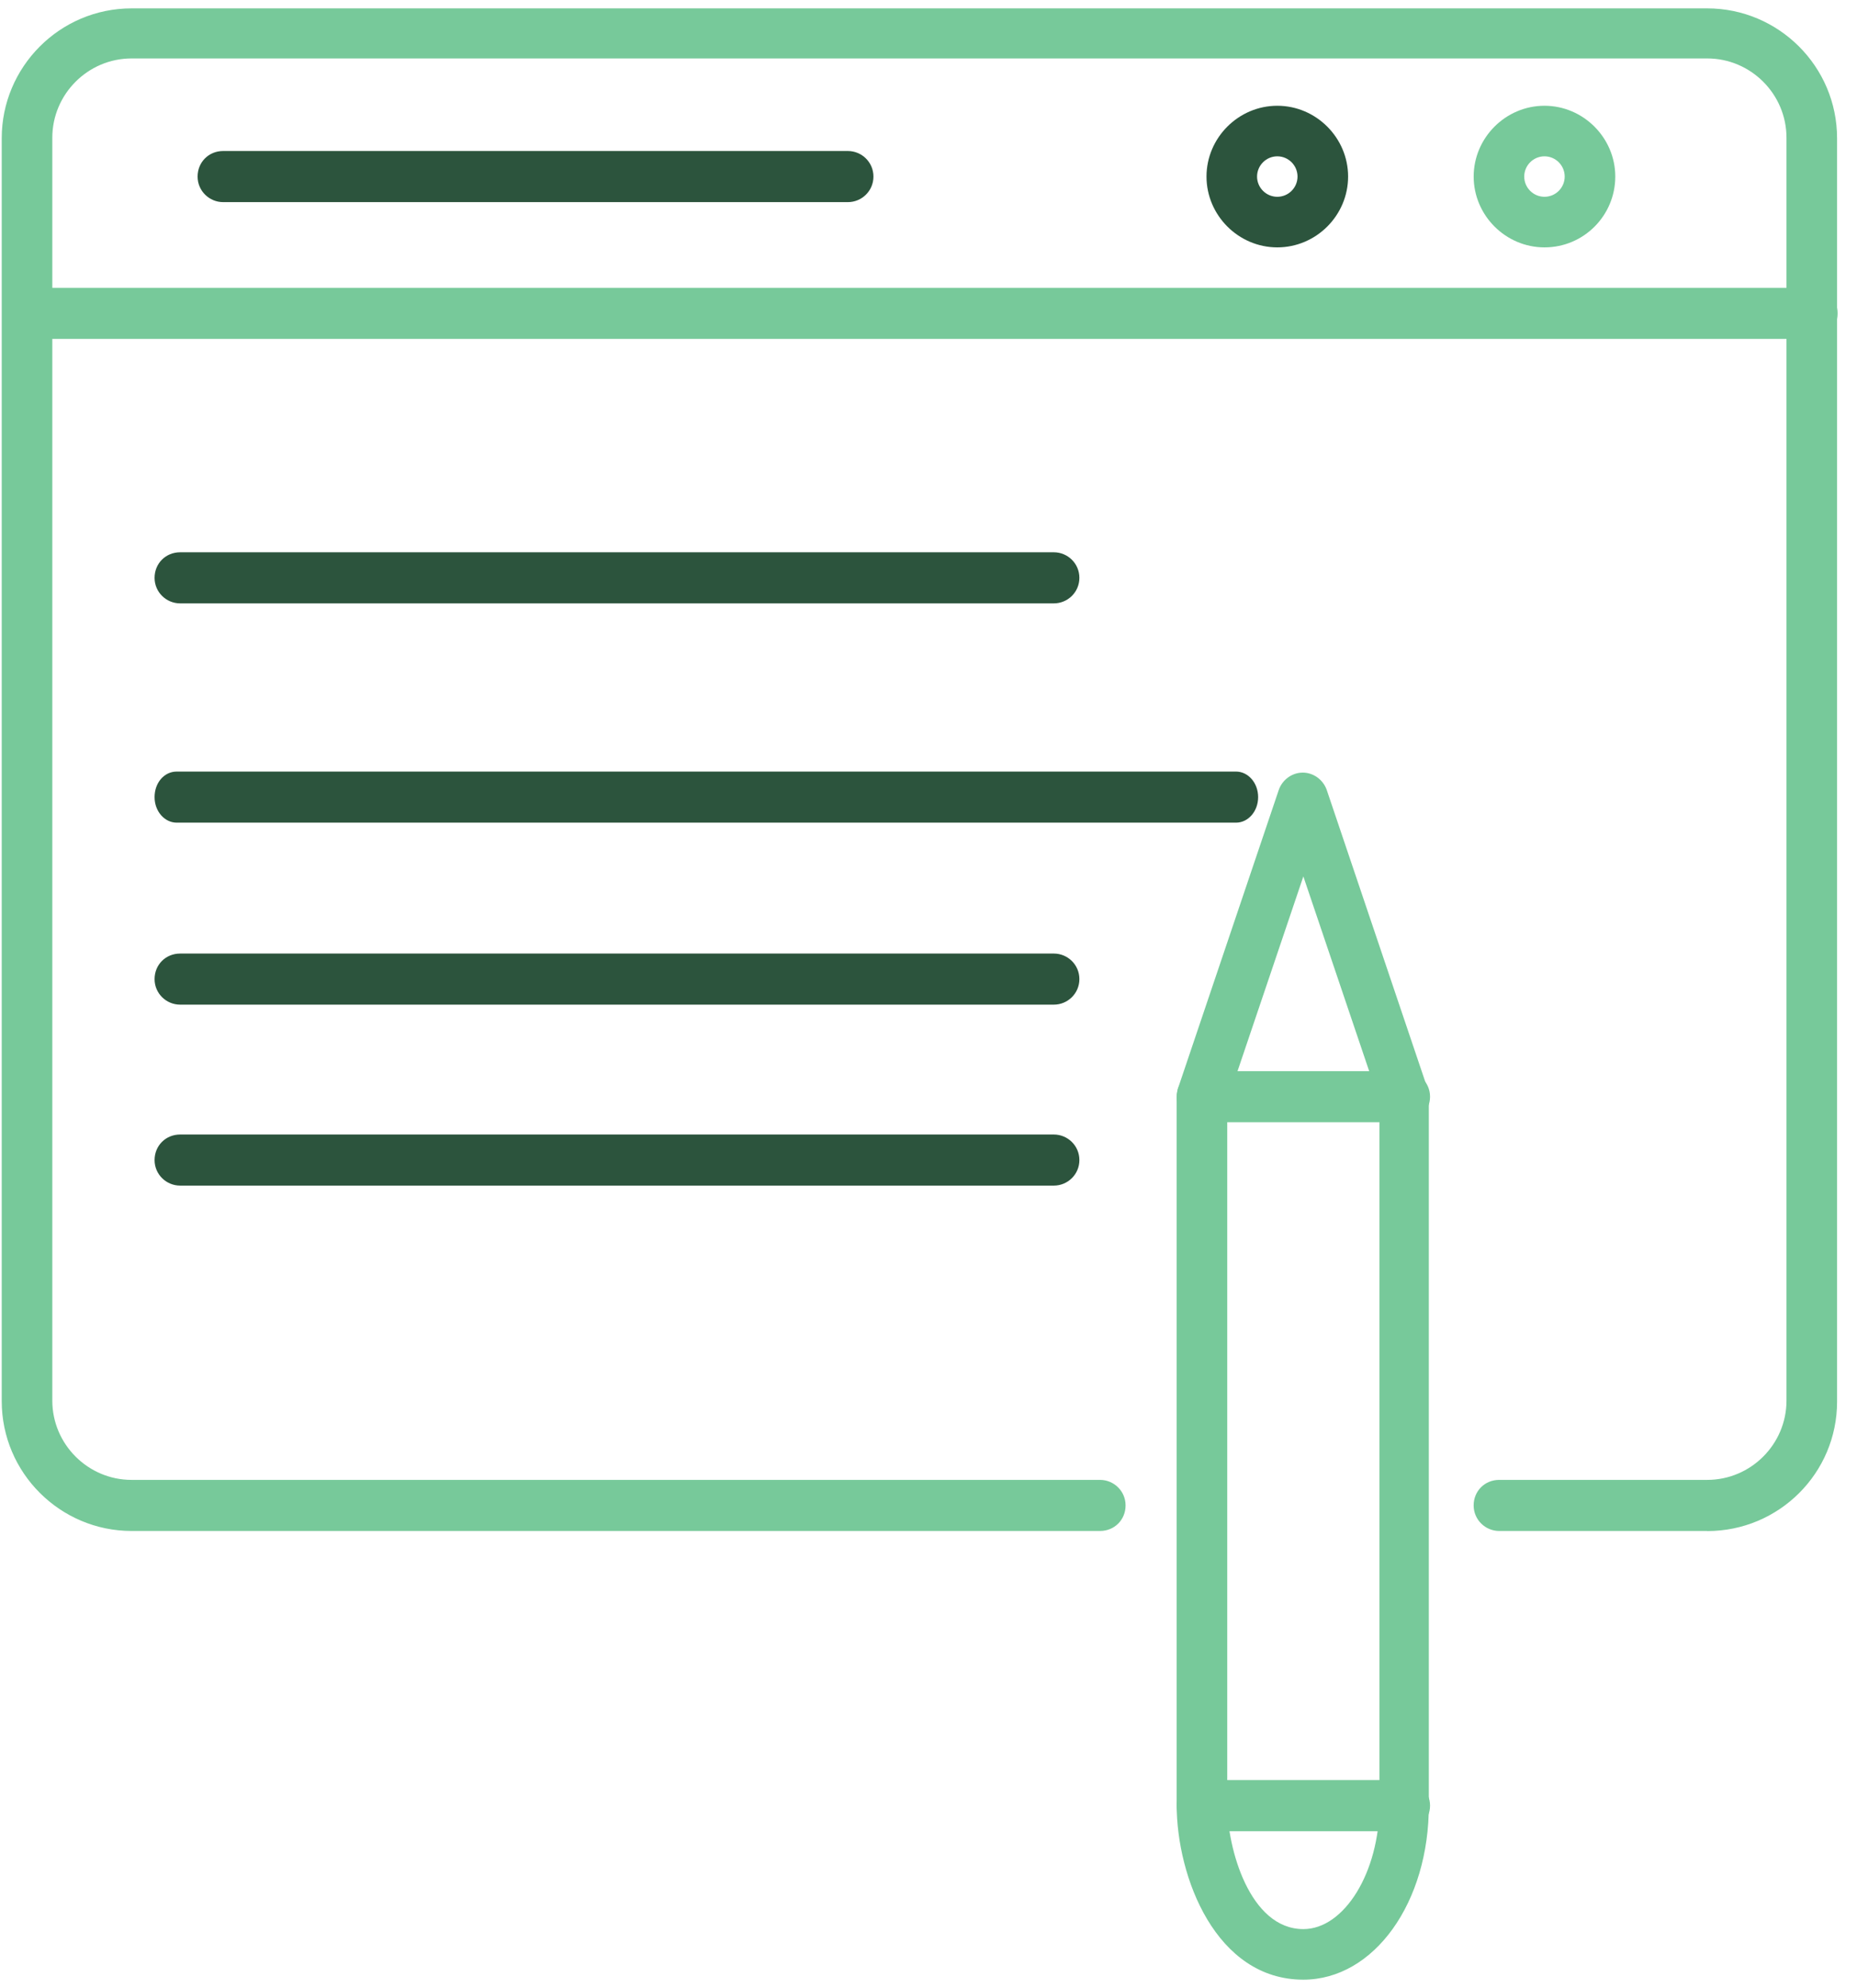
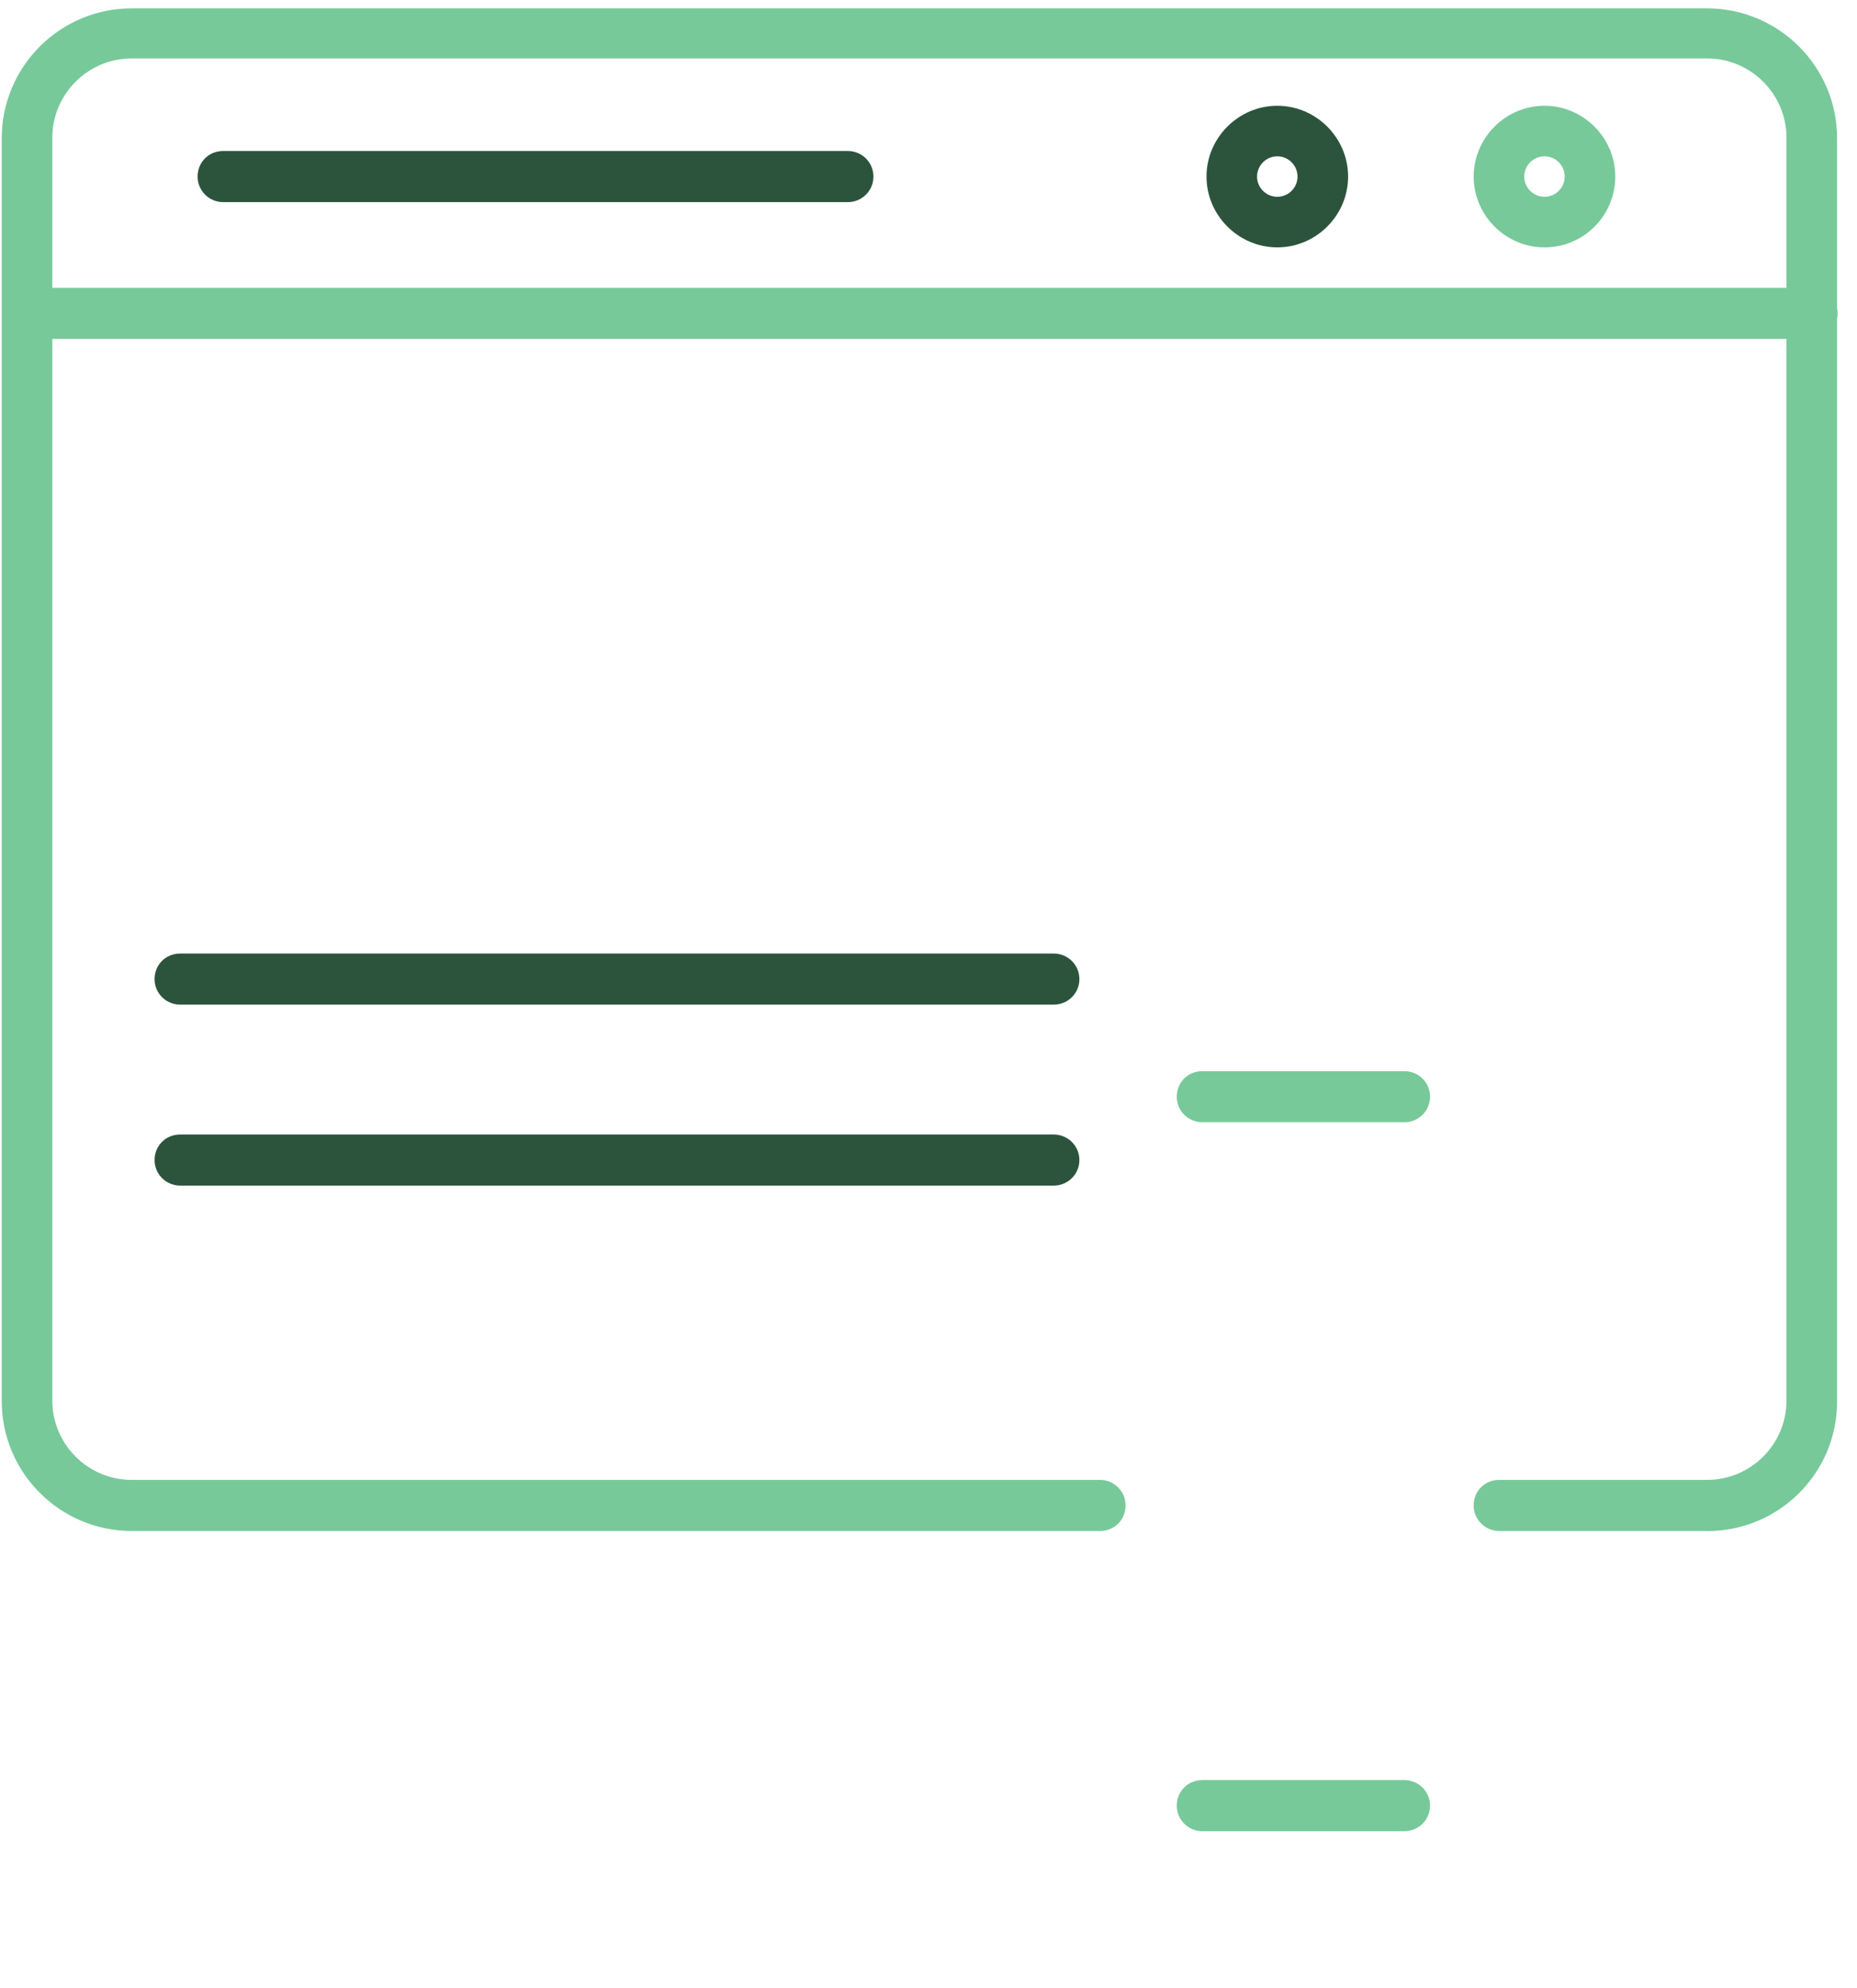
<svg xmlns="http://www.w3.org/2000/svg" width="71" height="76" viewBox="0 0 71 76" fill="none">
  <path fill-rule="evenodd" clip-rule="evenodd" d="M65.273 58.527H57.32C56.793 58.527 56.343 58.101 56.343 57.55C56.343 57 56.769 56.574 57.32 56.574H65.273C66.941 56.574 68.304 55.211 68.304 53.543V5.266C68.304 3.598 66.941 2.234 65.273 2.234H5.031C3.363 2.234 2 3.598 2 5.266V53.543C2 55.211 3.363 56.574 5.031 56.574H42.058C42.586 56.574 43.035 57 43.035 57.55C43.035 58.101 42.609 58.527 42.058 58.527H5.031C2.305 58.527 0.066 56.308 0.066 53.562V5.285C0.066 2.559 2.285 0.32 5.031 0.32H65.273C68 0.32 70.238 2.539 70.238 5.285V53.586C70.238 56.313 68.019 58.531 65.273 58.531V58.527Z" fill="#77C99A" />
  <path fill-rule="evenodd" clip-rule="evenodd" d="M69.281 12.957H1.062C0.535 12.957 0.086 12.531 0.086 11.98C0.086 11.43 0.512 11.004 1.062 11.004H69.281C69.809 11.004 70.258 11.43 70.258 11.98C70.258 12.531 69.809 12.957 69.281 12.957Z" fill="#77C99A" />
  <path fill-rule="evenodd" clip-rule="evenodd" d="M48.836 9.457C47.352 9.457 46.129 8.234 46.129 6.75C46.129 5.266 47.352 4.043 48.836 4.043C50.32 4.043 51.543 5.266 51.543 6.75C51.543 8.234 50.324 9.457 48.836 9.457ZM48.836 5.976C48.41 5.976 48.062 6.324 48.062 6.75C48.062 7.176 48.41 7.523 48.836 7.523C49.262 7.523 49.609 7.176 49.609 6.75C49.609 6.324 49.262 5.976 48.836 5.976Z" fill="#2C543D" />
  <path fill-rule="evenodd" clip-rule="evenodd" d="M59.051 9.457C57.566 9.457 56.344 8.234 56.344 6.75C56.344 5.266 57.566 4.043 59.051 4.043C60.535 4.043 61.758 5.266 61.758 6.75C61.758 8.234 60.559 9.457 59.051 9.457ZM59.051 5.976C58.625 5.976 58.277 6.324 58.277 6.75C58.277 7.176 58.625 7.523 59.051 7.523C59.477 7.523 59.824 7.176 59.824 6.75C59.824 6.324 59.477 5.976 59.051 5.976Z" fill="#77C99A" />
  <path fill-rule="evenodd" clip-rule="evenodd" d="M32.418 7.727H8.531C8.004 7.727 7.555 7.301 7.555 6.75C7.555 6.199 7.98 5.773 8.531 5.773H32.418C32.946 5.773 33.395 6.199 33.395 6.75C33.395 7.301 32.946 7.727 32.418 7.727Z" fill="#2C543D" />
-   <path fill-rule="evenodd" clip-rule="evenodd" d="M49.832 75.68C46.496 75.68 44.988 71.774 44.988 68.985V41.946C44.988 41.845 45.008 41.743 45.027 41.642L48.895 30.189C49.035 29.802 49.402 29.536 49.809 29.536C50.215 29.536 50.582 29.802 50.723 30.189L54.59 41.642C54.629 41.743 54.629 41.845 54.629 41.946V68.985C54.648 72.727 52.535 75.68 49.828 75.68H49.832ZM46.922 42.111V68.986C46.922 70.653 47.777 73.747 49.832 73.747C51.398 73.747 52.742 71.571 52.742 68.986V42.111L49.832 33.505L46.922 42.111Z" fill="#77C99A" />
  <path fill-rule="evenodd" clip-rule="evenodd" d="M53.699 42.902H45.969C45.441 42.902 44.992 42.477 44.992 41.926C44.992 41.375 45.418 40.949 45.969 40.949H53.699C54.227 40.949 54.676 41.375 54.676 41.926C54.676 42.477 54.227 42.902 53.699 42.902Z" fill="#77C99A" />
  <path fill-rule="evenodd" clip-rule="evenodd" d="M53.699 70.004H45.969C45.441 70.004 44.992 69.578 44.992 69.027C44.992 68.477 45.418 68.051 45.969 68.051H53.699C54.227 68.051 54.676 68.477 54.676 69.027C54.676 69.578 54.227 70.004 53.699 70.004Z" fill="#77C99A" />
-   <path fill-rule="evenodd" clip-rule="evenodd" d="M47.259 31.449H6.755C6.299 31.449 5.91 31.023 5.91 30.473C5.91 29.922 6.279 29.496 6.755 29.496H47.259C47.715 29.496 48.103 29.922 48.103 30.473C48.103 31.023 47.715 31.449 47.259 31.449Z" fill="#2C543D" />
  <path fill-rule="evenodd" clip-rule="evenodd" d="M40.293 38.406H6.887C6.359 38.406 5.91 37.98 5.91 37.43C5.91 36.879 6.336 36.453 6.887 36.453H40.293C40.82 36.453 41.269 36.879 41.269 37.43C41.269 37.98 40.82 38.406 40.293 38.406Z" fill="#2C543D" />
  <path fill-rule="evenodd" clip-rule="evenodd" d="M40.293 45.324H6.887C6.359 45.324 5.91 44.898 5.91 44.348C5.91 43.797 6.336 43.371 6.887 43.371H40.293C40.82 43.371 41.269 43.797 41.269 44.348C41.269 44.898 40.82 45.324 40.293 45.324Z" fill="#2C543D" />
-   <path fill-rule="evenodd" clip-rule="evenodd" d="M40.293 23.066H6.887C6.359 23.066 5.91 22.641 5.91 22.09C5.91 21.539 6.336 21.113 6.887 21.113H40.293C40.82 21.113 41.269 21.539 41.269 22.09C41.269 22.641 40.82 23.066 40.293 23.066Z" fill="#2C543D" />
</svg>